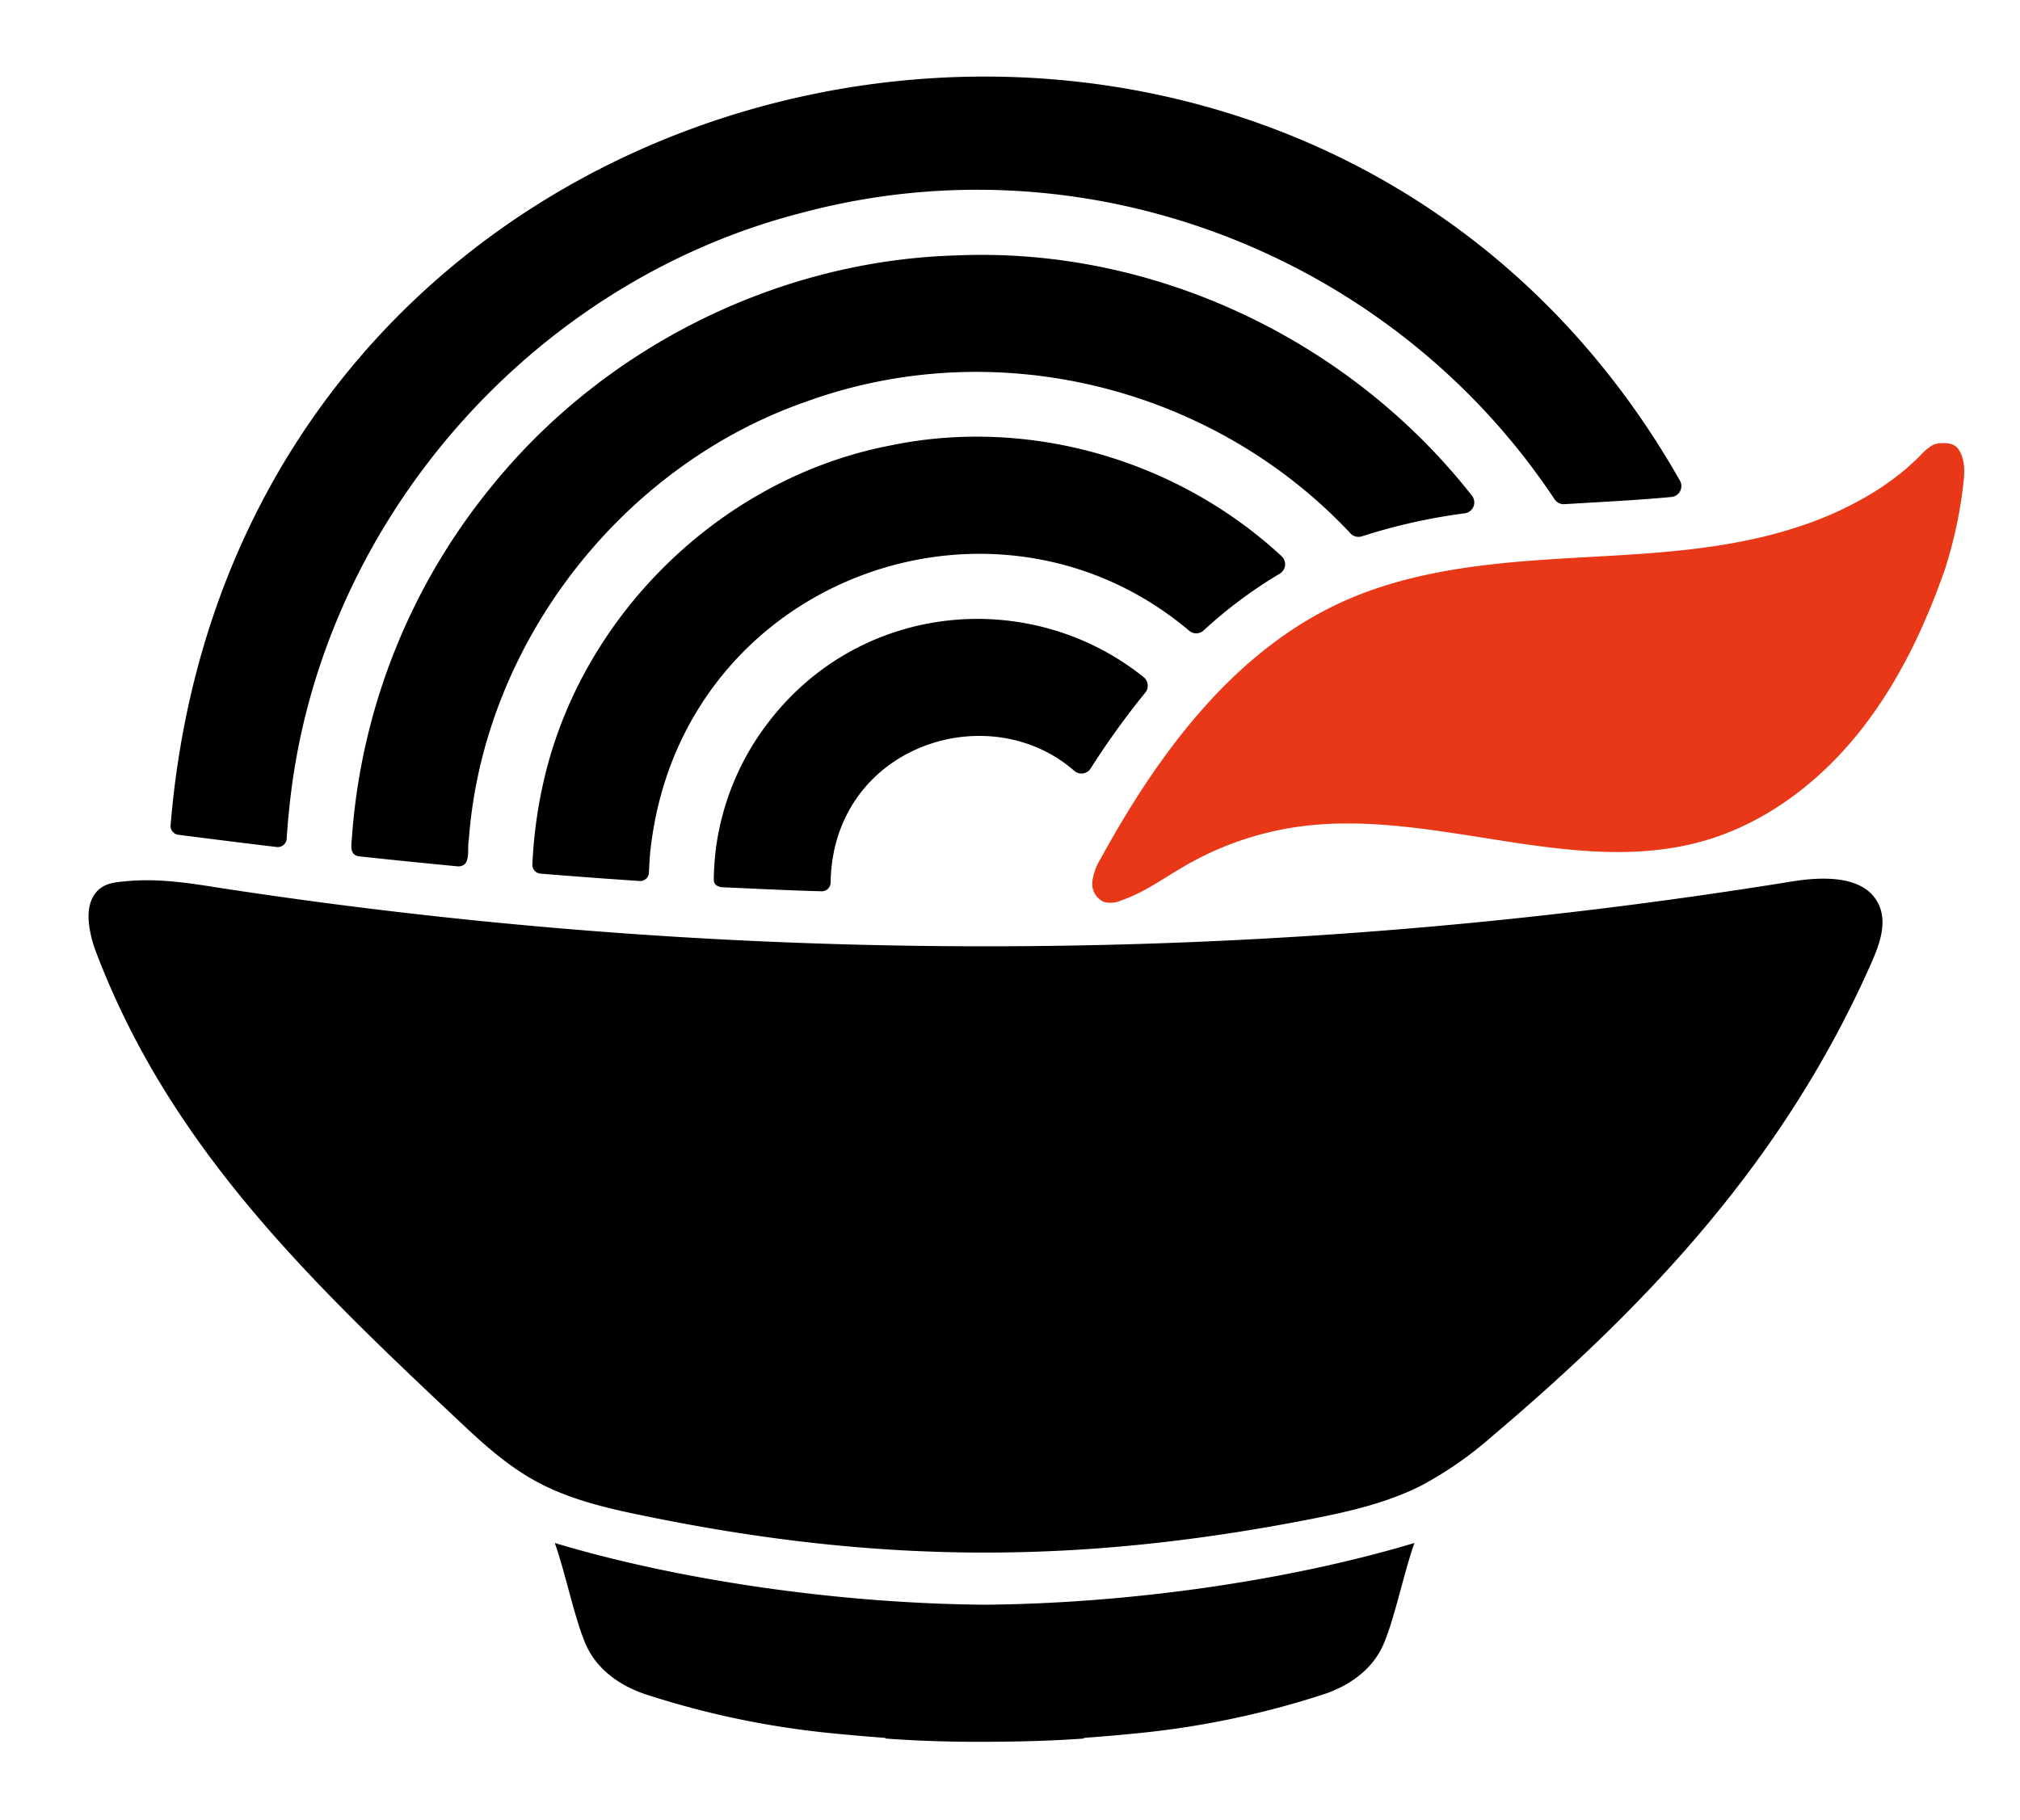
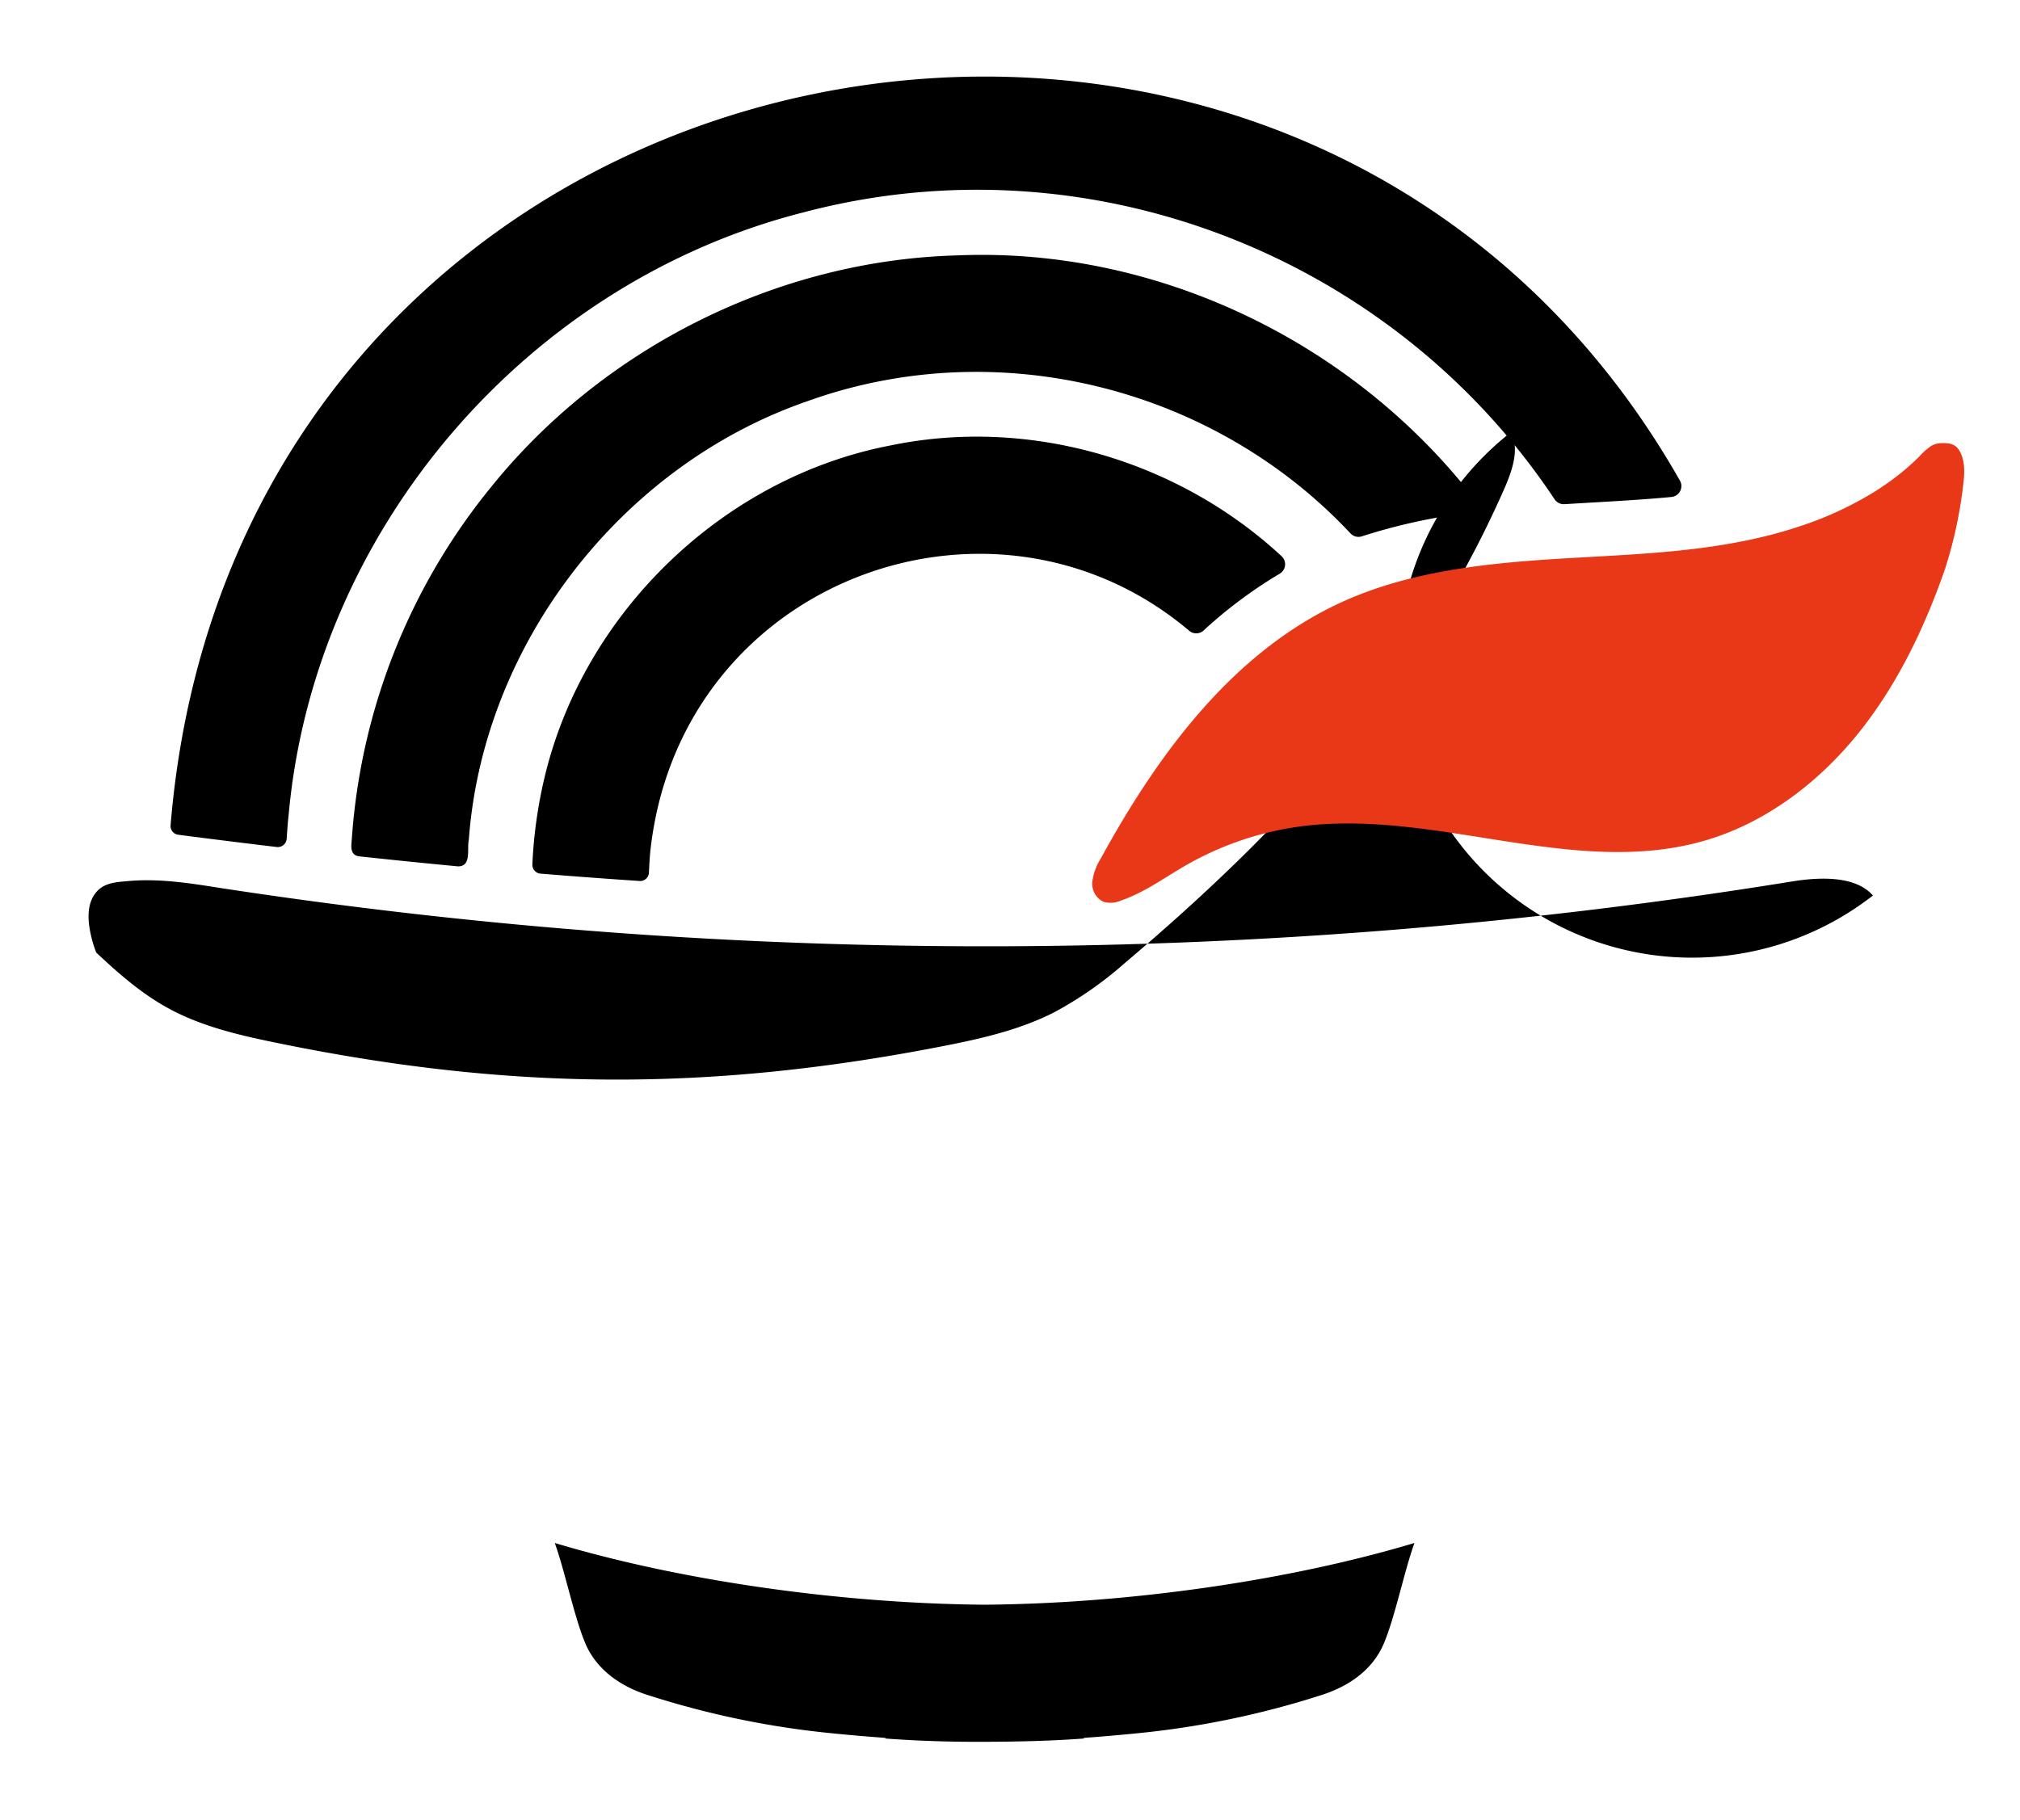
<svg xmlns="http://www.w3.org/2000/svg" id="デザイン" viewBox="0 0 414.5 373.62">
  <defs>
    <style>.cls-1{fill:#e83817;}</style>
  </defs>
  <path d="M343,102a2.25,2.25,0,0,0,1.72-3.35C266.17-39.61,48.76,2.48,35,169.43a1.81,1.81,0,0,0,1.58,1.9q10.28,1.33,20.24,2.52a1.82,1.82,0,0,0,2-1.67c.12-1.68.23-3.37.42-5.05C64.56,108.74,108.08,58,164.87,43.59,223.68,28,285.93,52.69,319,102.48a2.27,2.27,0,0,0,2,1l4.51-.27C331.54,102.87,337.36,102.53,343,102Z" />
  <path d="M196.38,52.42c-36.71,1-72.34,18.8-95.42,47.31a128.26,128.26,0,0,0-28.77,72.49c-.11,1.4-.44,3.28,1.5,3.54Q84,176.87,94,177.82c2.82,0,1.78-3.62,2.2-5.45,2.94-40.24,31.33-76.83,69.41-90,39.18-14.14,83.53-2.79,111.52,27.12a2.25,2.25,0,0,0,2.33.59,119.55,119.55,0,0,1,21.12-4.73,2.25,2.25,0,0,0,1.44-3.64C277.08,69.92,237.07,50.69,196.38,52.42Z" />
  <path d="M182.71,91.43c-34.26,6.58-63,34.29-71,68.26a95.67,95.67,0,0,0-2.47,17.75,1.82,1.82,0,0,0,1.67,1.87q10.29.84,20.35,1.51a1.79,1.79,0,0,0,1.9-1.76c.09-1.64.15-3.29.35-4.93C139.94,118.72,204,95.66,244,129.44a2.23,2.23,0,0,0,3-.06,93.62,93.62,0,0,1,15.61-11.64,2.25,2.25,0,0,0,.38-3.57C241.77,94.48,211.31,85.49,182.71,91.43Z" />
-   <path d="M157.79,148.1a54,54,0,0,0-11,27c-.16,1.58-.28,3.17-.31,4.76-.05,1.19,0,1.88,1.47,2.23,6.68.3,14,.67,20.65.84a1.8,1.8,0,0,0,1.84-1.8c.45-27.92,32.27-38.4,50-22.92a2.23,2.23,0,0,0,3.36-.49A164.4,164.4,0,0,1,235,142.17a2.25,2.25,0,0,0-.29-3.16C211.68,120.51,176.86,123.35,157.79,148.1Z" />
  <path d="M113.84,316.69c2.11,5.87,4,15.26,6.28,20.63s7.24,8.84,12.87,10.6a180.22,180.22,0,0,0,38.06,7.86c3.58.36,7.14.66,10.68.92l-.11.12c6.89.51,13.67.71,20.42.68s13.52-.17,20.41-.68l-.1-.12c3.54-.26,7.09-.56,10.68-.92a180.47,180.47,0,0,0,38.06-7.86c5.62-1.76,10.58-5.17,12.87-10.6s4.17-14.76,6.28-20.63c-25,7.51-57.7,12.42-88.2,12.67C171.54,329.11,138.81,324.2,113.84,316.69Z" />
-   <path d="M384.32,183.8c-3.54-4.06-10.8-3.82-16.56-2.89a1035.81,1035.81,0,0,1-322.52,1.35c-6.27-1-12.63-2-19-1.42-2.7.24-5.2.36-6.84,2.73-1.31,1.88-1.38,4.35-1.08,6.55a24.65,24.65,0,0,0,1.43,5.39C35,235.63,63.91,263.22,95.18,292.59c4.52,4.25,9.23,8.38,14.67,11.37,6.65,3.66,14.14,5.47,21.57,7,48.23,10,89.45,10.26,137.78.78,7.76-1.52,15.57-3.32,22.61-6.92a76.84,76.84,0,0,0,14.34-10c33.07-28,60.2-57.37,77.77-97,1.7-3.83,3.37-8.26,1.63-12.09A8.05,8.05,0,0,0,384.32,183.8Z" />
+   <path d="M384.32,183.8c-3.54-4.06-10.8-3.82-16.56-2.89a1035.81,1035.81,0,0,1-322.52,1.35c-6.27-1-12.63-2-19-1.42-2.7.24-5.2.36-6.84,2.73-1.31,1.88-1.38,4.35-1.08,6.55a24.65,24.65,0,0,0,1.43,5.39c4.52,4.25,9.23,8.38,14.67,11.37,6.65,3.66,14.14,5.47,21.57,7,48.23,10,89.45,10.26,137.78.78,7.76-1.52,15.57-3.32,22.61-6.92a76.84,76.84,0,0,0,14.34-10c33.07-28,60.2-57.37,77.77-97,1.7-3.83,3.37-8.26,1.63-12.09A8.05,8.05,0,0,0,384.32,183.8Z" />
  <path class="cls-1" d="M396.33,91.49a13.31,13.31,0,0,0-2.47,2.19c-1,1-2,1.87-3,2.75a56.53,56.53,0,0,1-6.64,4.76,71.7,71.7,0,0,1-15,6.86,91.73,91.73,0,0,1-9.91,2.68c-13.88,3-28.17,3.17-42.32,4.14s-28.52,2.77-41.44,8.61c-22.38,10.13-37.86,31.14-49.65,52.68a11.81,11.81,0,0,0-1.75,4.75,4.12,4.12,0,0,0,2.28,4.18,5.37,5.37,0,0,0,3.63-.27c4.76-1.63,8.86-4.67,13.22-7.18a64.35,64.35,0,0,1,23.43-8c27.53-3.7,56,10.54,82.73,3,12.46-3.53,23.31-11.65,31.5-21.67s13.89-21.89,18.15-34.11a90.11,90.11,0,0,0,3.76-17.37c.3-2.34.42-4.86-.74-6.91-.82-1.47-2.09-1.69-3.8-1.62A4.31,4.31,0,0,0,396.33,91.49Z" />
</svg>